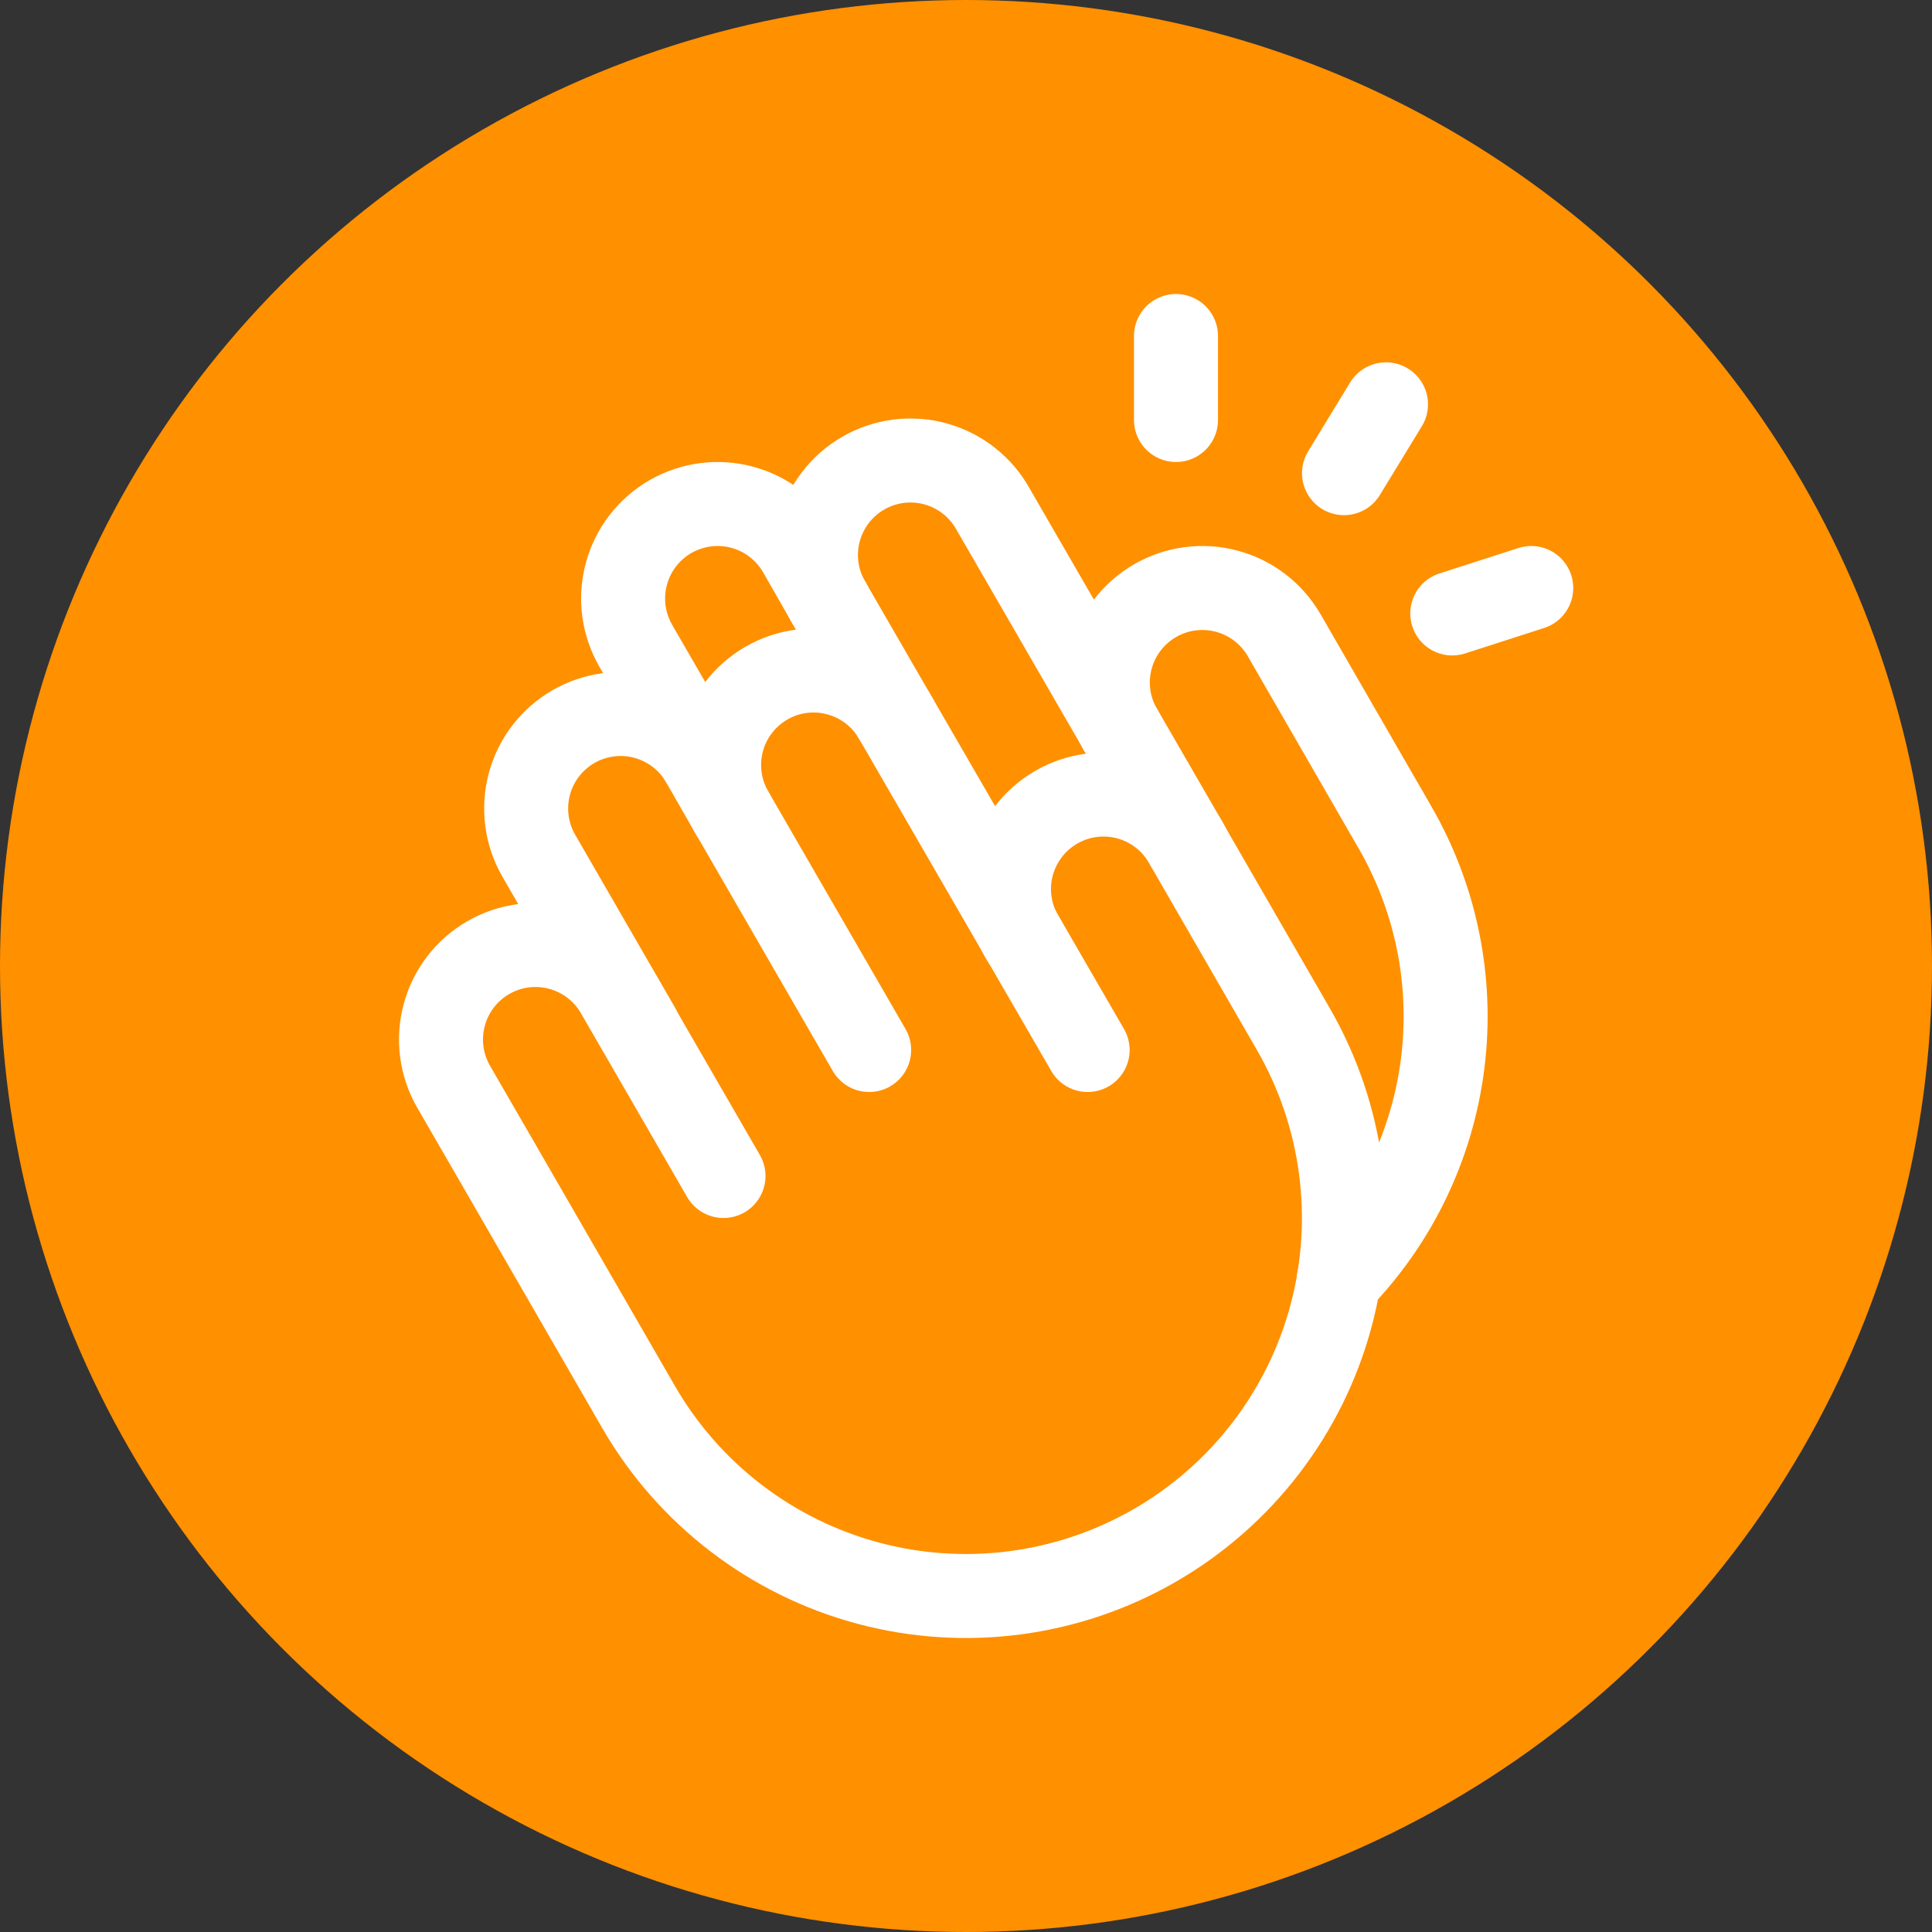
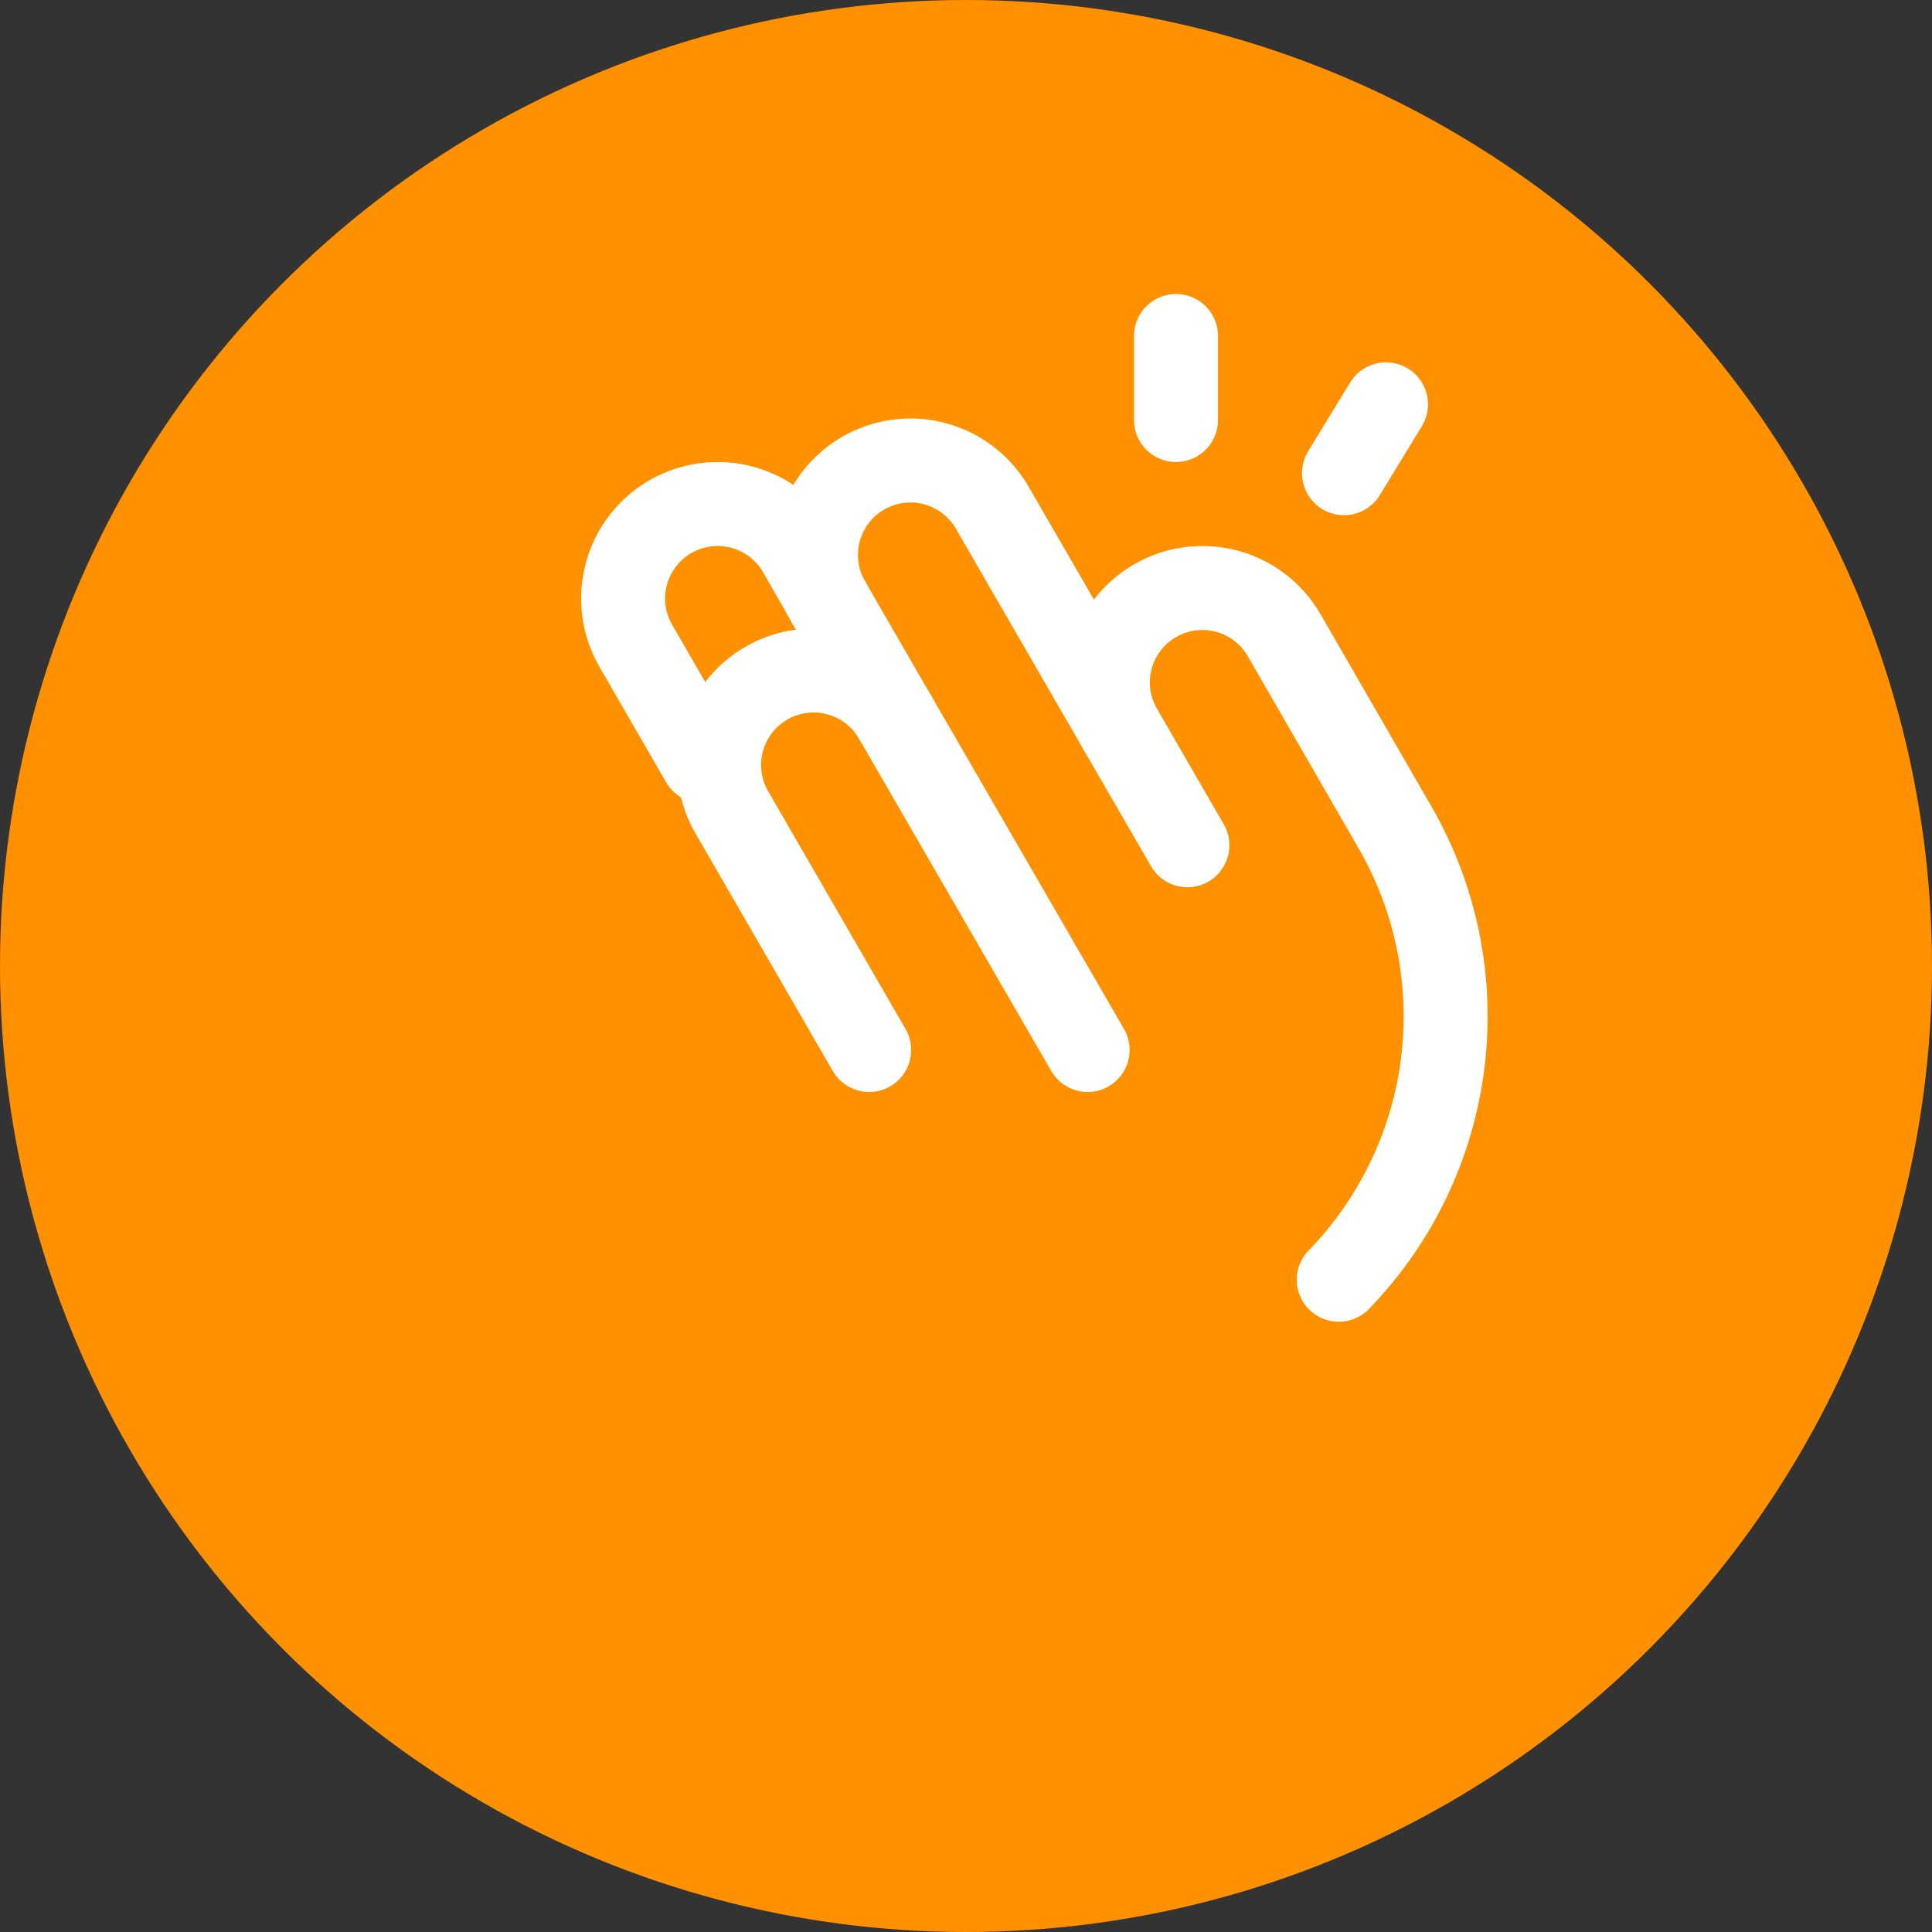
<svg xmlns="http://www.w3.org/2000/svg" width="46" height="46" viewBox="0 0 46 46" fill="none">
  <rect x="0" y="0" width="46" height="46" fill="#333333" stroke="none" />
  <circle cx="23" cy="23" r="23" fill="#FF9000" />
  <path d="M28 8V10" stroke="white" stroke-width="2" stroke-linecap="round" stroke-linejoin="round" />
  <path d="M33 9.627L32 11.266" stroke="white" stroke-width="2" stroke-linecap="round" stroke-linejoin="round" />
-   <path d="M36.458 14L34.578 14.606" stroke="white" stroke-width="2" stroke-linecap="round" stroke-linejoin="round" />
-   <path d="M17.442 19.375L16.726 18.125C16.428 17.608 15.936 17.231 15.36 17.077C14.784 16.922 14.169 17.003 13.652 17.301C13.136 17.6 12.758 18.091 12.604 18.668C12.45 19.244 12.53 19.858 12.829 20.375L15.204 24.489" stroke="white" stroke-width="2" stroke-linecap="round" stroke-linejoin="round" />
  <path d="M20.694 25L17.444 19.375C17.29 19.119 17.188 18.835 17.145 18.539C17.102 18.243 17.118 17.942 17.193 17.652C17.267 17.363 17.399 17.091 17.58 16.853C17.761 16.615 17.987 16.416 18.246 16.266C18.505 16.116 18.791 16.02 19.088 15.982C19.384 15.945 19.685 15.966 19.973 16.047C20.261 16.127 20.53 16.263 20.765 16.448C21 16.633 21.195 16.863 21.34 17.125L25.896 25" stroke="white" stroke-width="2" stroke-linecap="round" stroke-linejoin="round" />
  <path d="M19.75 14.375L19.035 13.125C18.887 12.869 18.691 12.645 18.456 12.465C18.222 12.285 17.954 12.153 17.669 12.077C17.383 12 17.086 11.981 16.793 12.019C16.5 12.058 16.217 12.154 15.961 12.301C15.705 12.449 15.481 12.646 15.301 12.88C15.121 13.115 14.989 13.382 14.913 13.668C14.836 13.953 14.817 14.251 14.855 14.544C14.894 14.837 14.99 15.119 15.137 15.375L16.726 18.125" stroke="white" stroke-width="2" stroke-linecap="round" stroke-linejoin="round" />
  <path d="M21.339 17.125L19.75 14.375C19.596 14.119 19.494 13.835 19.451 13.539C19.408 13.243 19.424 12.942 19.499 12.652C19.574 12.363 19.705 12.091 19.886 11.853C20.067 11.615 20.294 11.415 20.552 11.266C20.811 11.117 21.097 11.02 21.394 10.982C21.69 10.945 21.991 10.966 22.279 11.046C22.568 11.127 22.837 11.263 23.071 11.448C23.306 11.633 23.502 11.864 23.646 12.125L28.271 20.125" stroke="white" stroke-width="2" stroke-linecap="round" stroke-linejoin="round" />
  <path d="M31.875 30.47C33.24 29.065 34.11 27.252 34.351 25.308C34.593 23.363 34.193 21.393 33.212 19.696L30.576 15.125C30.428 14.869 30.232 14.645 29.997 14.465C29.763 14.285 29.495 14.153 29.21 14.077C28.634 13.922 28.019 14.003 27.503 14.301C26.986 14.6 26.608 15.091 26.454 15.668C26.299 16.244 26.38 16.858 26.679 17.375" stroke="white" stroke-width="2" stroke-linecap="round" stroke-linejoin="round" />
-   <path d="M17.226 28L14.699 23.625C14.4 23.108 13.909 22.731 13.332 22.577C12.756 22.422 12.142 22.503 11.625 22.801C11.108 23.1 10.731 23.591 10.577 24.168C10.422 24.744 10.503 25.358 10.801 25.875L12 27.949L15.204 33.5C16.397 35.567 18.363 37.076 20.669 37.694C22.974 38.311 25.431 37.988 27.498 36.794C29.565 35.601 31.074 33.635 31.692 31.329C32.309 29.024 31.986 26.567 30.793 24.5L28.268 20.125C28.127 19.856 27.933 19.619 27.698 19.426C27.463 19.234 27.192 19.092 26.901 19.007C26.609 18.922 26.304 18.898 26.003 18.934C25.701 18.971 25.411 19.068 25.148 19.22C24.885 19.372 24.656 19.575 24.474 19.818C24.292 20.061 24.161 20.338 24.088 20.633C24.016 20.927 24.004 21.234 24.054 21.533C24.103 21.833 24.212 22.119 24.375 22.375" stroke="white" stroke-width="2" stroke-linecap="round" stroke-linejoin="round" />
</svg>